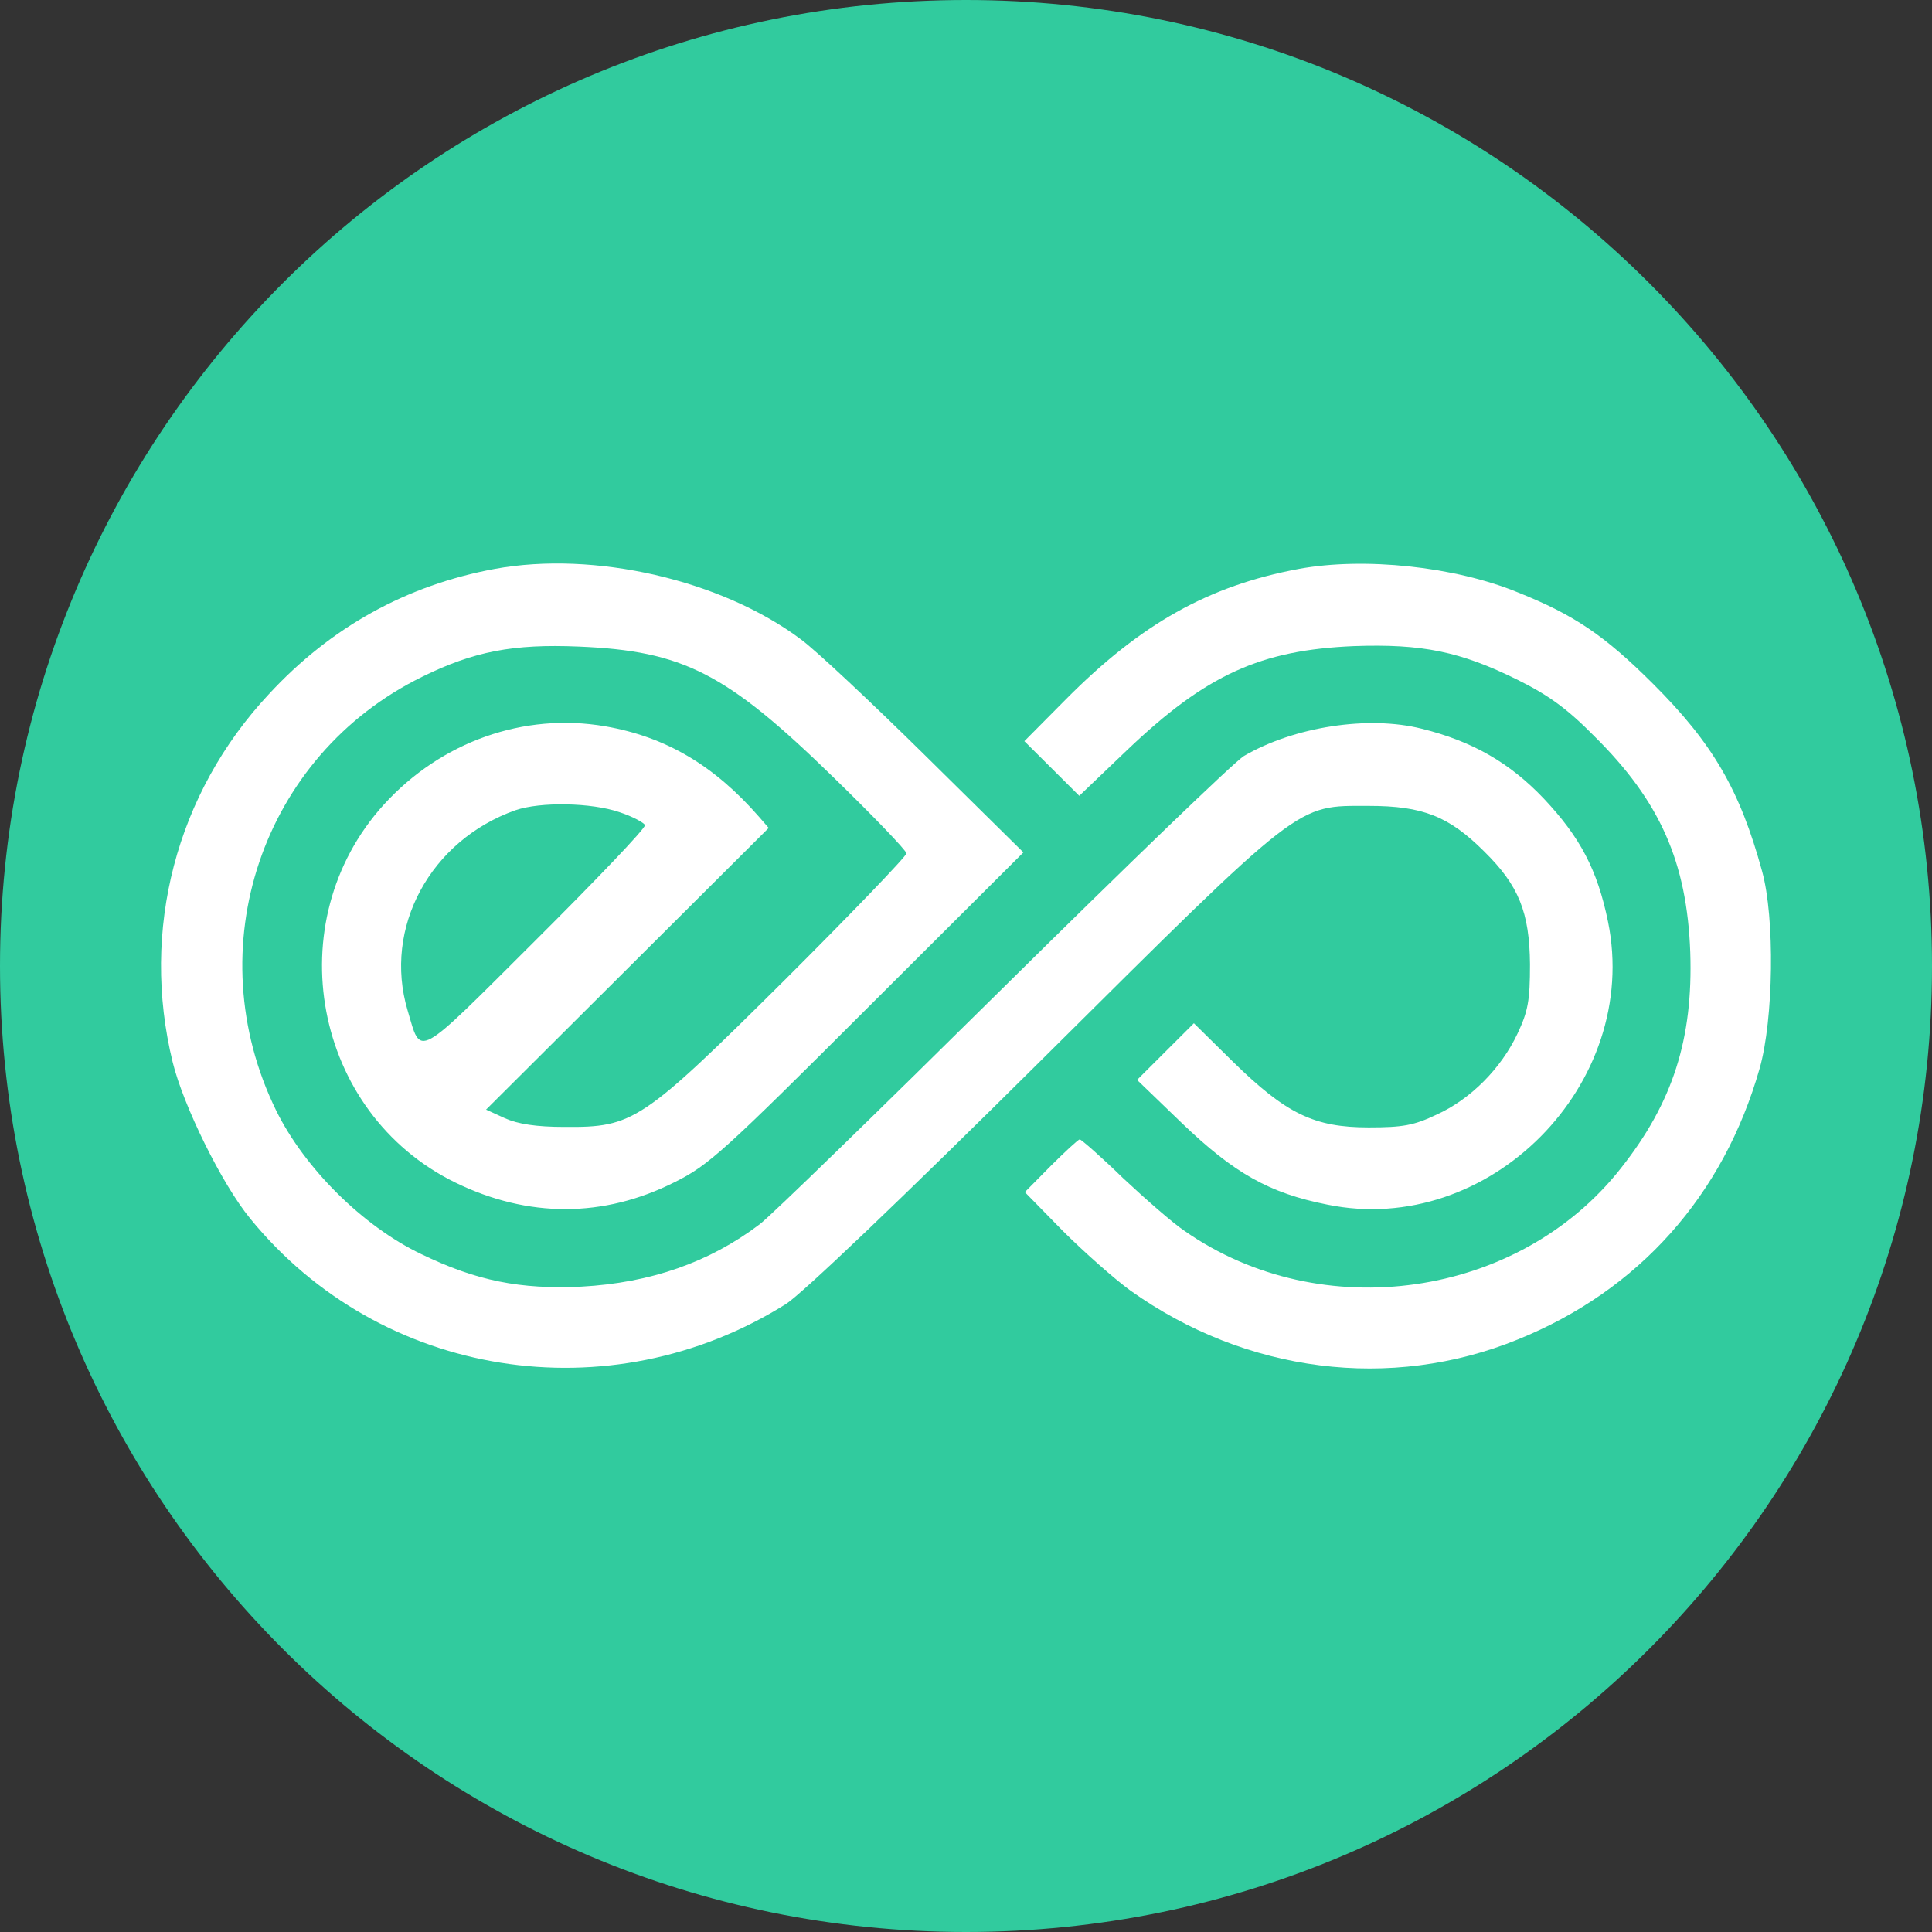
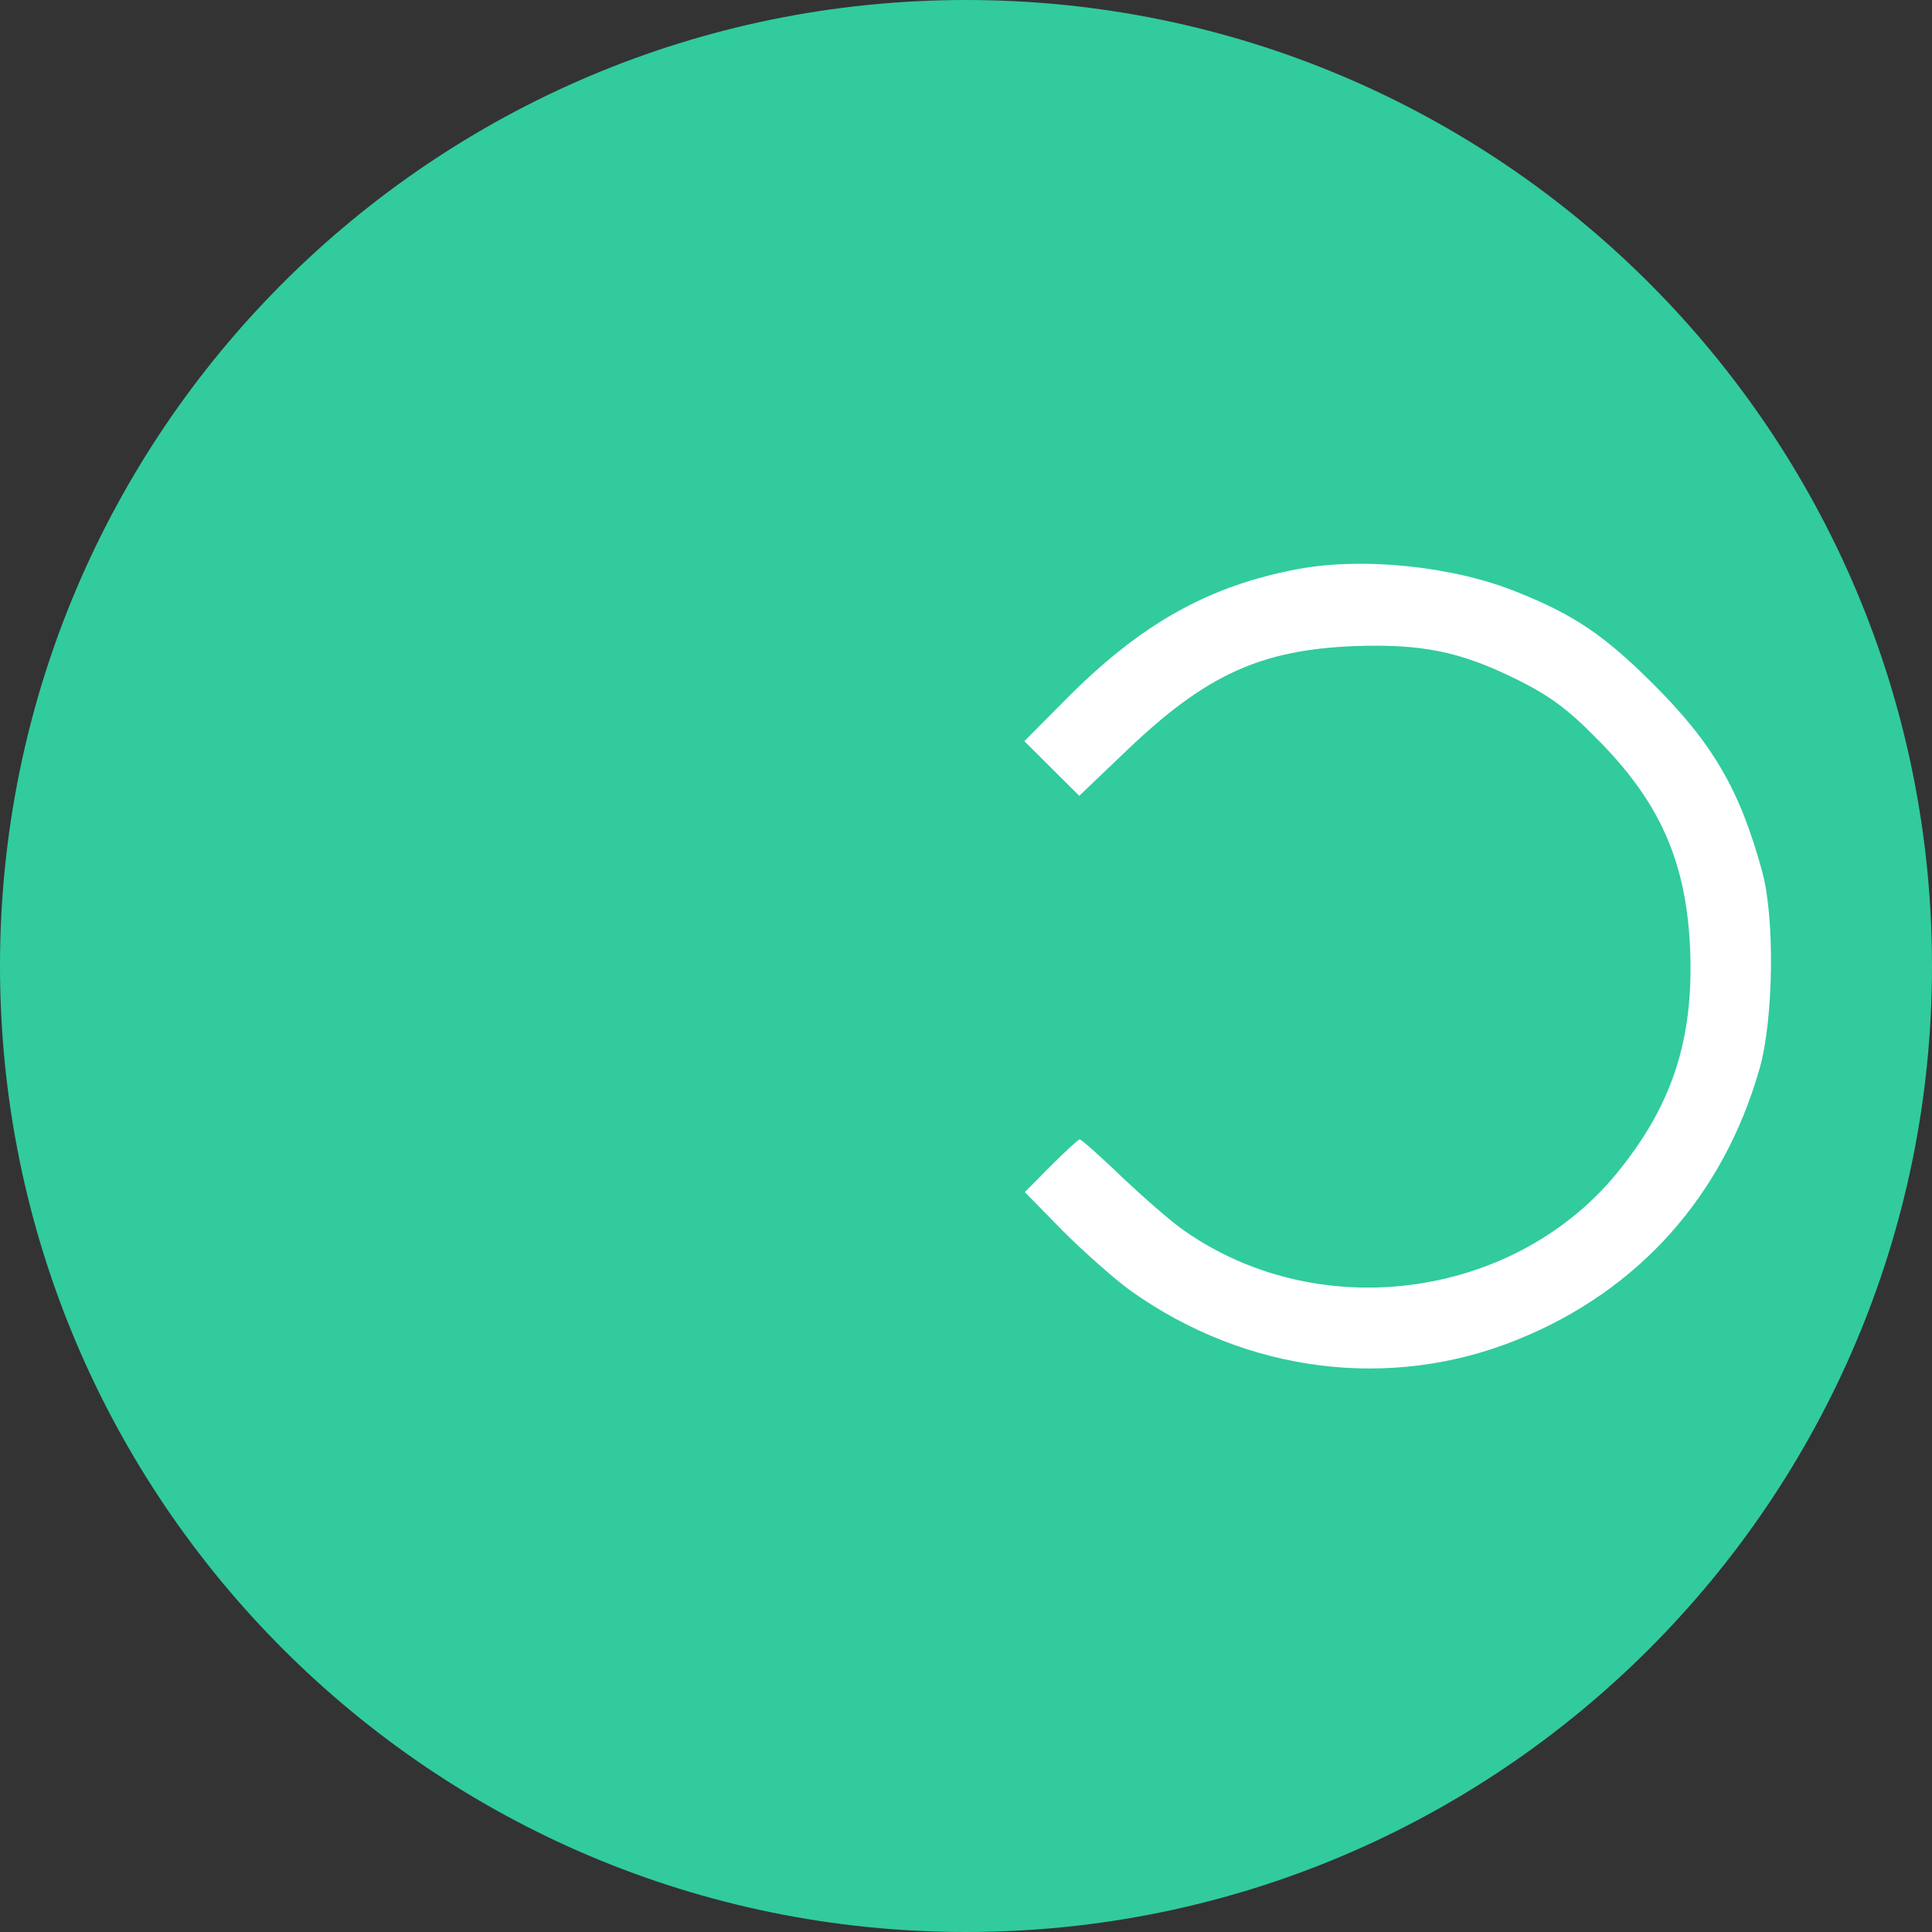
<svg xmlns="http://www.w3.org/2000/svg" width="24" height="24" viewBox="0 0 24 24" fill="none">
  <rect x="0" y="0" width="24" height="24" fill="#333333" stroke="none" />
  <path d="M12 24C18.627 24 24 18.627 24 12C24 5.373 18.627 0 12 0C5.373 0 0 5.373 0 12C0 18.627 5.373 24 12 24Z" fill="#31CB9E" />
-   <path d="M6.146 7.067C5.052 7.269 4.112 7.788 3.341 8.622C2.187 9.856 1.744 11.555 2.145 13.194C2.276 13.73 2.755 14.708 3.108 15.137C4.723 17.122 7.57 17.575 9.765 16.198C9.968 16.067 11.2 14.893 12.935 13.17C16.206 9.922 16.093 10.011 17.002 10.011C17.678 10.011 18.001 10.142 18.438 10.578C18.868 11.001 19 11.334 19.006 11.978C19.006 12.431 18.982 12.562 18.85 12.842C18.647 13.272 18.27 13.653 17.851 13.844C17.564 13.981 17.427 14.005 17.002 14.005C16.326 14.005 15.979 13.838 15.315 13.188L14.831 12.711L14.125 13.415L14.681 13.951C15.327 14.571 15.764 14.821 16.488 14.964C18.497 15.376 20.387 13.468 19.975 11.448C19.843 10.804 19.628 10.399 19.179 9.922C18.755 9.475 18.288 9.207 17.66 9.052C16.996 8.885 16.075 9.028 15.453 9.391C15.333 9.463 13.988 10.762 12.456 12.276C10.925 13.79 9.567 15.113 9.436 15.209C8.814 15.68 8.084 15.936 7.223 15.983C6.463 16.019 5.919 15.912 5.231 15.578C4.507 15.232 3.783 14.511 3.431 13.796C2.444 11.781 3.251 9.385 5.243 8.408C5.883 8.092 6.373 7.997 7.193 8.032C8.485 8.086 9.023 8.36 10.345 9.648C10.847 10.136 11.26 10.566 11.26 10.601C11.26 10.637 10.578 11.346 9.753 12.169C7.97 13.939 7.869 14.005 7.013 13.999C6.66 13.999 6.433 13.963 6.272 13.891L6.038 13.784L9.549 10.285L9.43 10.148C8.874 9.511 8.275 9.153 7.516 9.022C6.505 8.849 5.482 9.213 4.77 9.993C3.443 11.454 3.891 13.826 5.656 14.69C6.559 15.131 7.498 15.131 8.383 14.684C8.802 14.476 8.993 14.303 10.776 12.521L12.713 10.589L11.493 9.385C10.823 8.724 10.13 8.074 9.95 7.943C8.963 7.204 7.384 6.84 6.146 7.067ZM7.695 10.089C7.857 10.142 8 10.22 8.012 10.25C8.024 10.285 7.408 10.929 6.654 11.68C5.141 13.188 5.237 13.134 5.063 12.55C4.758 11.525 5.345 10.44 6.403 10.065C6.714 9.958 7.348 9.97 7.695 10.089Z" fill="white" />
  <path d="M16.135 7.067C15.016 7.275 14.173 7.746 13.234 8.694L12.725 9.207L13.407 9.886L13.999 9.32C14.986 8.378 15.662 8.074 16.823 8.026C17.666 7.997 18.139 8.092 18.85 8.444C19.233 8.634 19.466 8.801 19.807 9.147C20.621 9.952 20.956 10.709 20.997 11.829C21.033 12.902 20.782 13.695 20.136 14.511C18.868 16.127 16.416 16.478 14.717 15.292C14.574 15.197 14.233 14.899 13.952 14.636C13.677 14.368 13.431 14.154 13.413 14.154C13.395 14.154 13.234 14.303 13.054 14.482L12.731 14.809L13.204 15.292C13.467 15.554 13.844 15.888 14.041 16.031C15.477 17.056 17.277 17.283 18.856 16.639C20.358 16.031 21.41 14.851 21.859 13.272C22.032 12.664 22.05 11.4 21.889 10.822C21.614 9.815 21.279 9.236 20.531 8.491C19.933 7.895 19.556 7.639 18.856 7.359C18.073 7.037 16.948 6.918 16.135 7.067Z" fill="white" />
</svg>